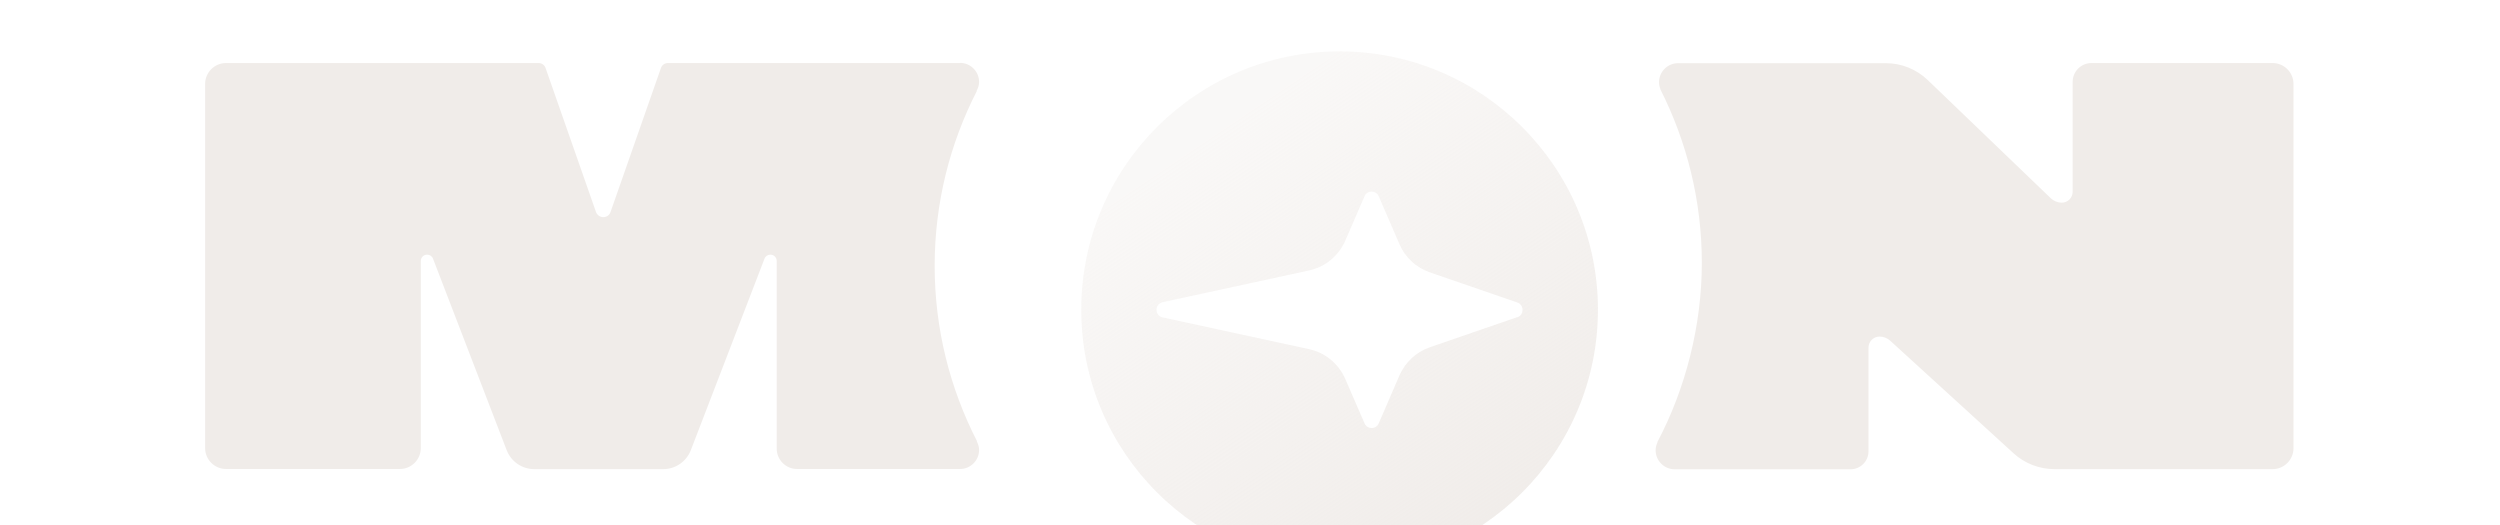
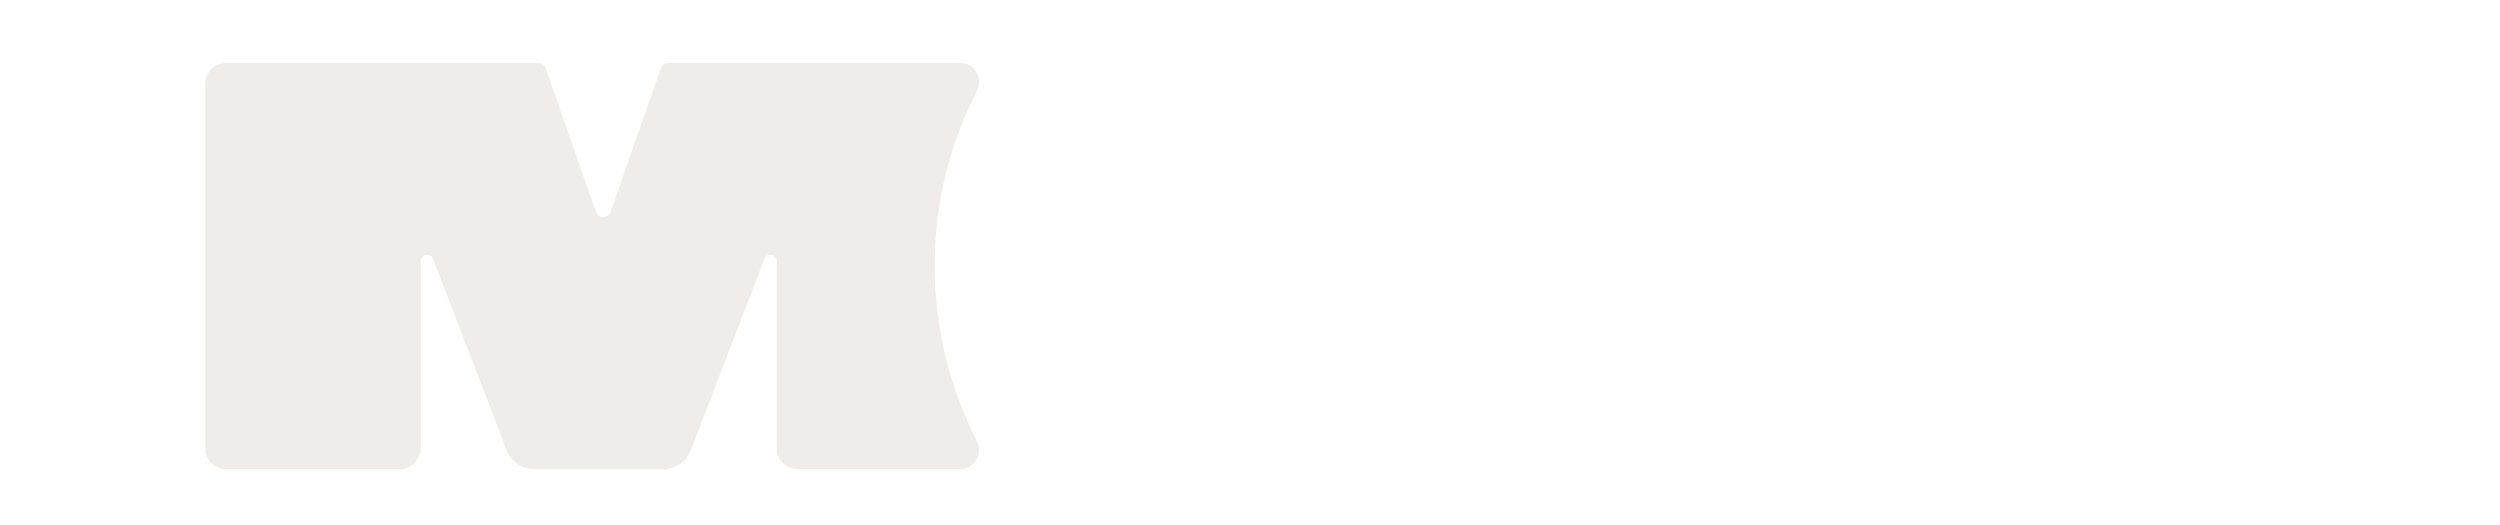
<svg xmlns="http://www.w3.org/2000/svg" width="276" height="58" viewBox="0 0 276 58" fill="none">
  <g filter="url(#filter0_i_2702_1654)">
-     <path d="M145.054 0C129.311 0 116.534 12.777 116.534 28.52C116.534 44.264 129.311 57.041 145.054 57.041C160.798 57.041 173.575 44.264 173.575 28.52C173.575 12.777 160.798 0 145.054 0ZM164.676 29.335L155.028 32.66C153.513 33.181 152.29 34.322 151.655 35.789L149.373 41.069C149.08 41.754 148.118 41.754 147.809 41.069L145.69 36.18C144.957 34.485 143.457 33.246 141.681 32.872L125.514 29.368C124.618 29.172 124.618 27.885 125.514 27.689L141.681 24.185C143.474 23.794 144.957 22.572 145.69 20.877L147.809 15.988C148.102 15.303 149.064 15.303 149.373 15.988L151.655 21.268C152.29 22.751 153.513 23.875 155.028 24.397L164.676 27.722C165.442 27.983 165.442 29.091 164.676 29.351V29.335Z" fill="url(#paint0_linear_2702_1654)" />
-   </g>
+     </g>
  <path d="M106.006 6.959H73.738C73.395 6.959 73.086 7.171 72.972 7.497L67.398 23.419C67.284 23.762 66.958 23.973 66.599 23.973C66.241 23.973 65.931 23.745 65.801 23.419L60.227 7.497C60.113 7.171 59.803 6.959 59.461 6.959H24.96C23.672 6.959 22.645 8.002 22.645 9.273V49.462C22.645 50.75 23.689 51.777 24.96 51.777H44.142C45.429 51.777 46.456 50.733 46.456 49.462V28.814C46.456 28.422 46.766 28.113 47.157 28.113C47.45 28.113 47.711 28.292 47.809 28.569L55.941 49.707C56.43 50.962 57.636 51.793 58.989 51.793H73.216C74.569 51.793 75.775 50.962 76.264 49.707L84.396 28.569C84.494 28.292 84.754 28.113 85.048 28.113C85.439 28.113 85.749 28.422 85.749 28.814V49.528C85.749 50.766 86.759 51.777 87.998 51.777H105.99C107.147 51.777 108.092 50.831 108.092 49.674C108.092 49.316 107.978 49.006 107.832 48.713H107.864C104.882 42.895 103.187 36.327 103.187 29.352C103.187 22.376 104.882 15.825 107.848 10.039H107.815C107.978 9.73 108.092 9.404 108.092 9.045C108.092 7.888 107.147 6.943 105.99 6.943L106.006 6.959Z" fill="#F0ECE9" />
-   <path d="M250.871 6.959H230.907C229.75 6.959 228.821 7.888 228.821 9.045V21.17C228.821 21.838 228.283 22.376 227.615 22.376C227.175 22.376 226.751 22.197 226.425 21.904L212.817 8.833C211.579 7.644 209.916 6.975 208.205 6.975H185.307C185.307 6.975 185.275 6.975 185.258 6.975C184.101 6.975 183.156 7.921 183.156 9.078C183.156 9.355 183.221 9.616 183.319 9.86H183.303C186.22 15.629 187.882 22.132 187.882 29.026C187.882 35.919 186.09 42.927 182.961 48.827H182.993C182.863 49.104 182.781 49.397 182.781 49.707C182.781 50.864 183.726 51.809 184.884 51.809H204.294C205.386 51.809 206.282 50.929 206.282 49.821V38.38C206.282 37.712 206.82 37.158 207.504 37.158C207.944 37.158 208.352 37.321 208.678 37.614L222.286 50.033C223.525 51.174 225.154 51.793 226.833 51.793H250.888C252.175 51.793 253.202 50.75 253.202 49.479V9.273C253.202 7.986 252.159 6.959 250.888 6.959H250.871Z" fill="#F0ECE9" />
-   <path d="M264.465 14.406V9.505H262.688V8.483H267.482V9.505H265.705V14.406H264.465ZM268.479 14.406V8.483H269.899L271.537 12.818H271.611L273.244 8.483H274.665V14.406H273.56V10.375H273.478L271.96 14.406H271.184L269.665 10.375H269.583V14.406H268.479Z" fill="white" />
  <defs>
    <filter id="filter0_i_2702_1654" x="116.534" y="0" width="59.878" height="62.714" filterUnits="userSpaceOnUse" color-interpolation-filters="sRGB">
      <feFlood flood-opacity="0" result="BackgroundImageFix" />
      <feBlend mode="normal" in="SourceGraphic" in2="BackgroundImageFix" result="shape" />
      <feColorMatrix in="SourceAlpha" type="matrix" values="0 0 0 0 0 0 0 0 0 0 0 0 0 0 0 0 0 0 127 0" result="hardAlpha" />
      <feOffset dx="2.837" dy="5.674" />
      <feGaussianBlur stdDeviation="4.823" />
      <feComposite in2="hardAlpha" operator="arithmetic" k2="-1" k3="1" />
      <feColorMatrix type="matrix" values="0 0 0 0 1 0 0 0 0 1 0 0 0 0 1 0 0 0 0.84 0" />
      <feBlend mode="normal" in2="shape" result="effect1_innerShadow_2702_1654" />
    </filter>
    <linearGradient id="paint0_linear_2702_1654" x1="130.208" y1="9.778" x2="161.987" y2="57.041" gradientUnits="userSpaceOnUse">
      <stop stop-color="#F0ECE9" stop-opacity="0.38" />
      <stop offset="1" stop-color="#F0ECE9" />
    </linearGradient>
  </defs>
</svg>